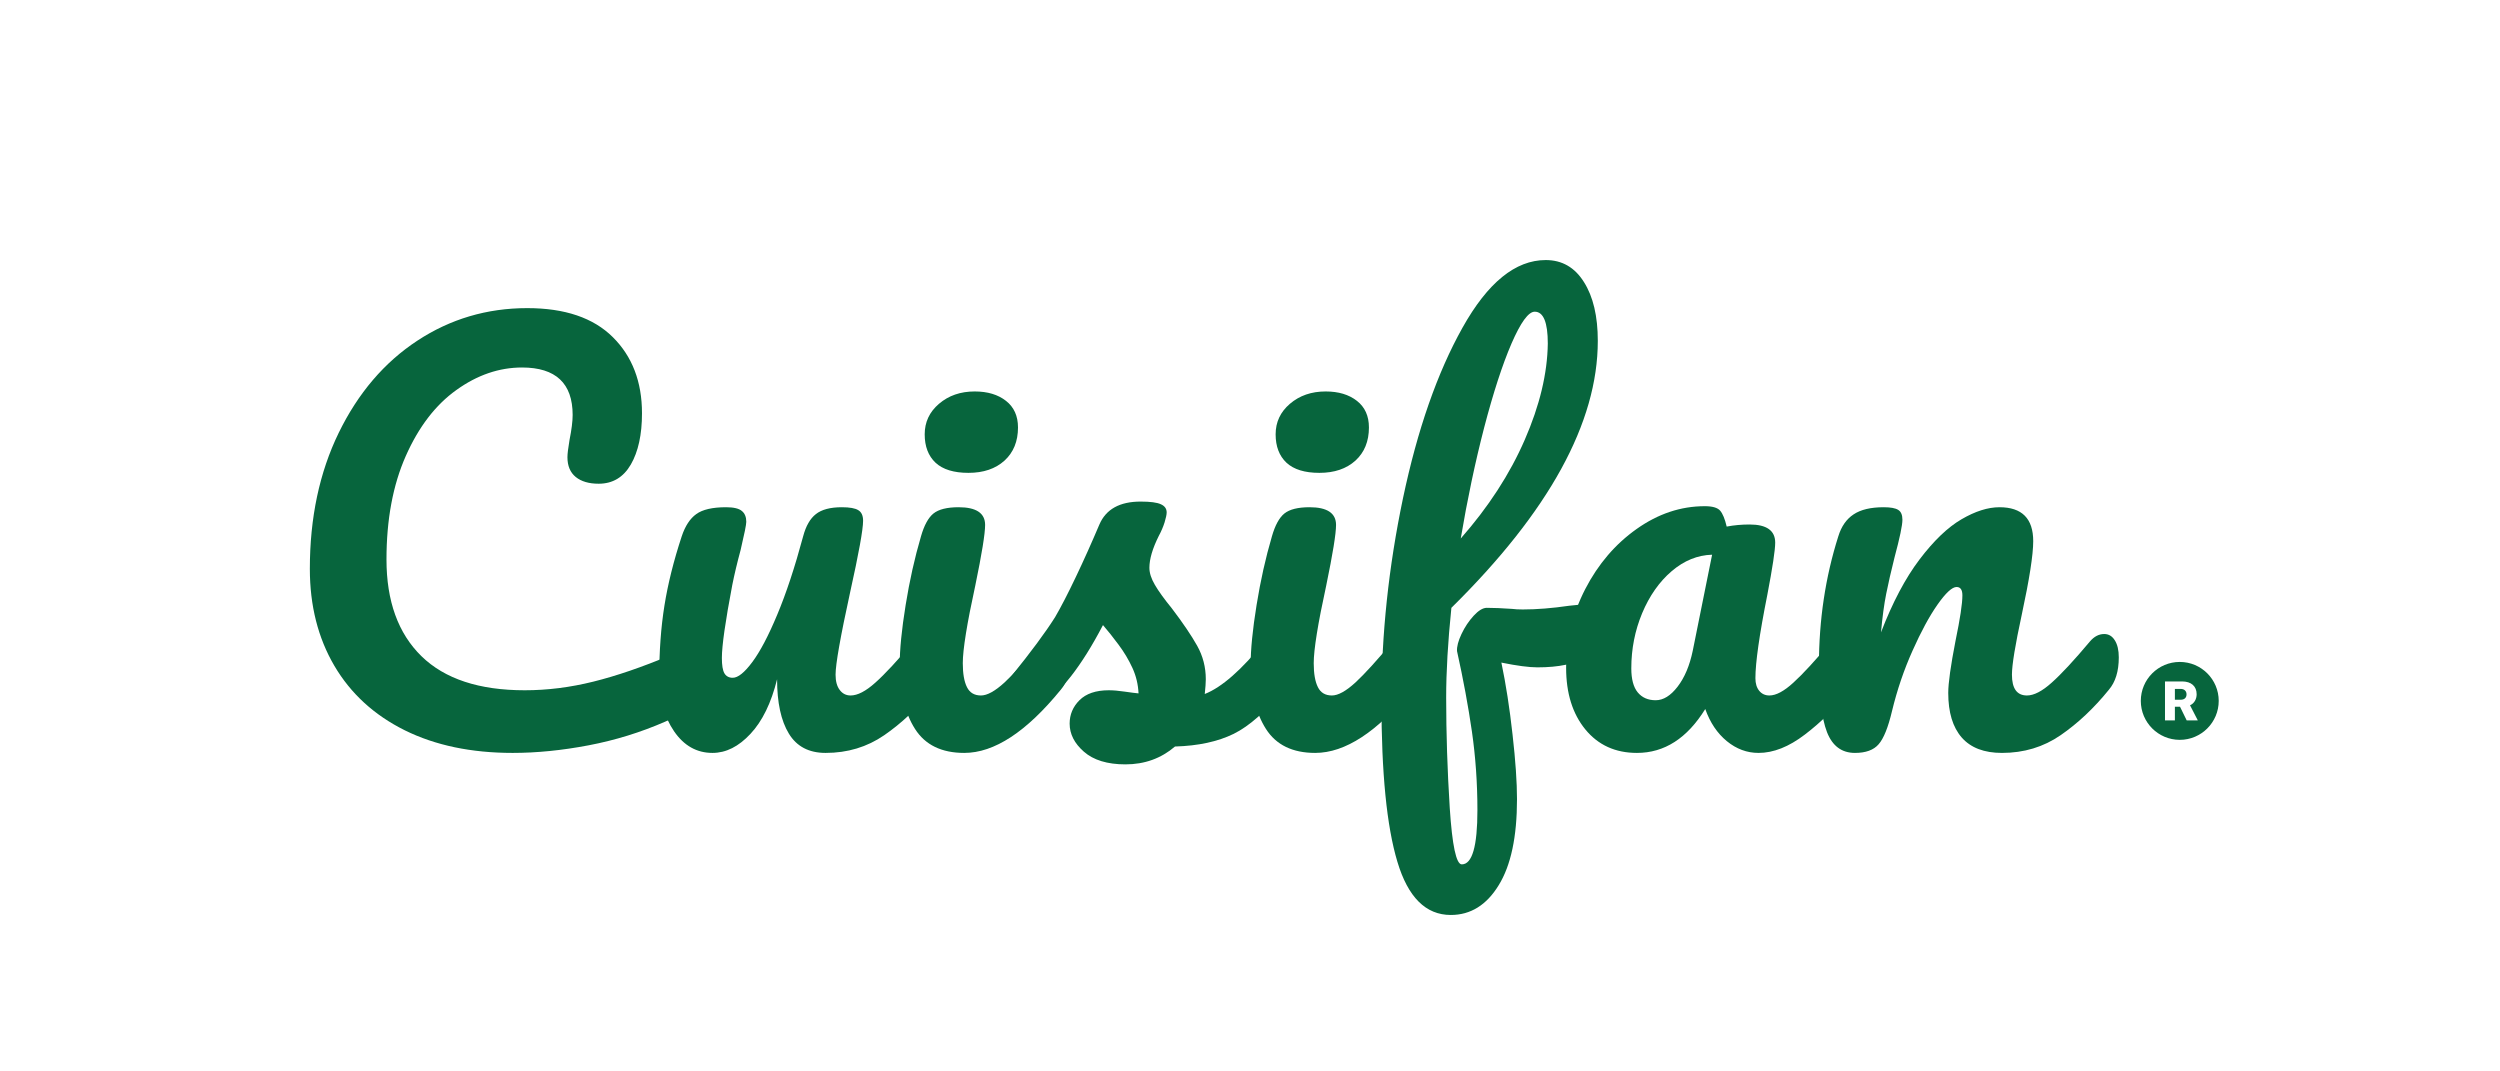
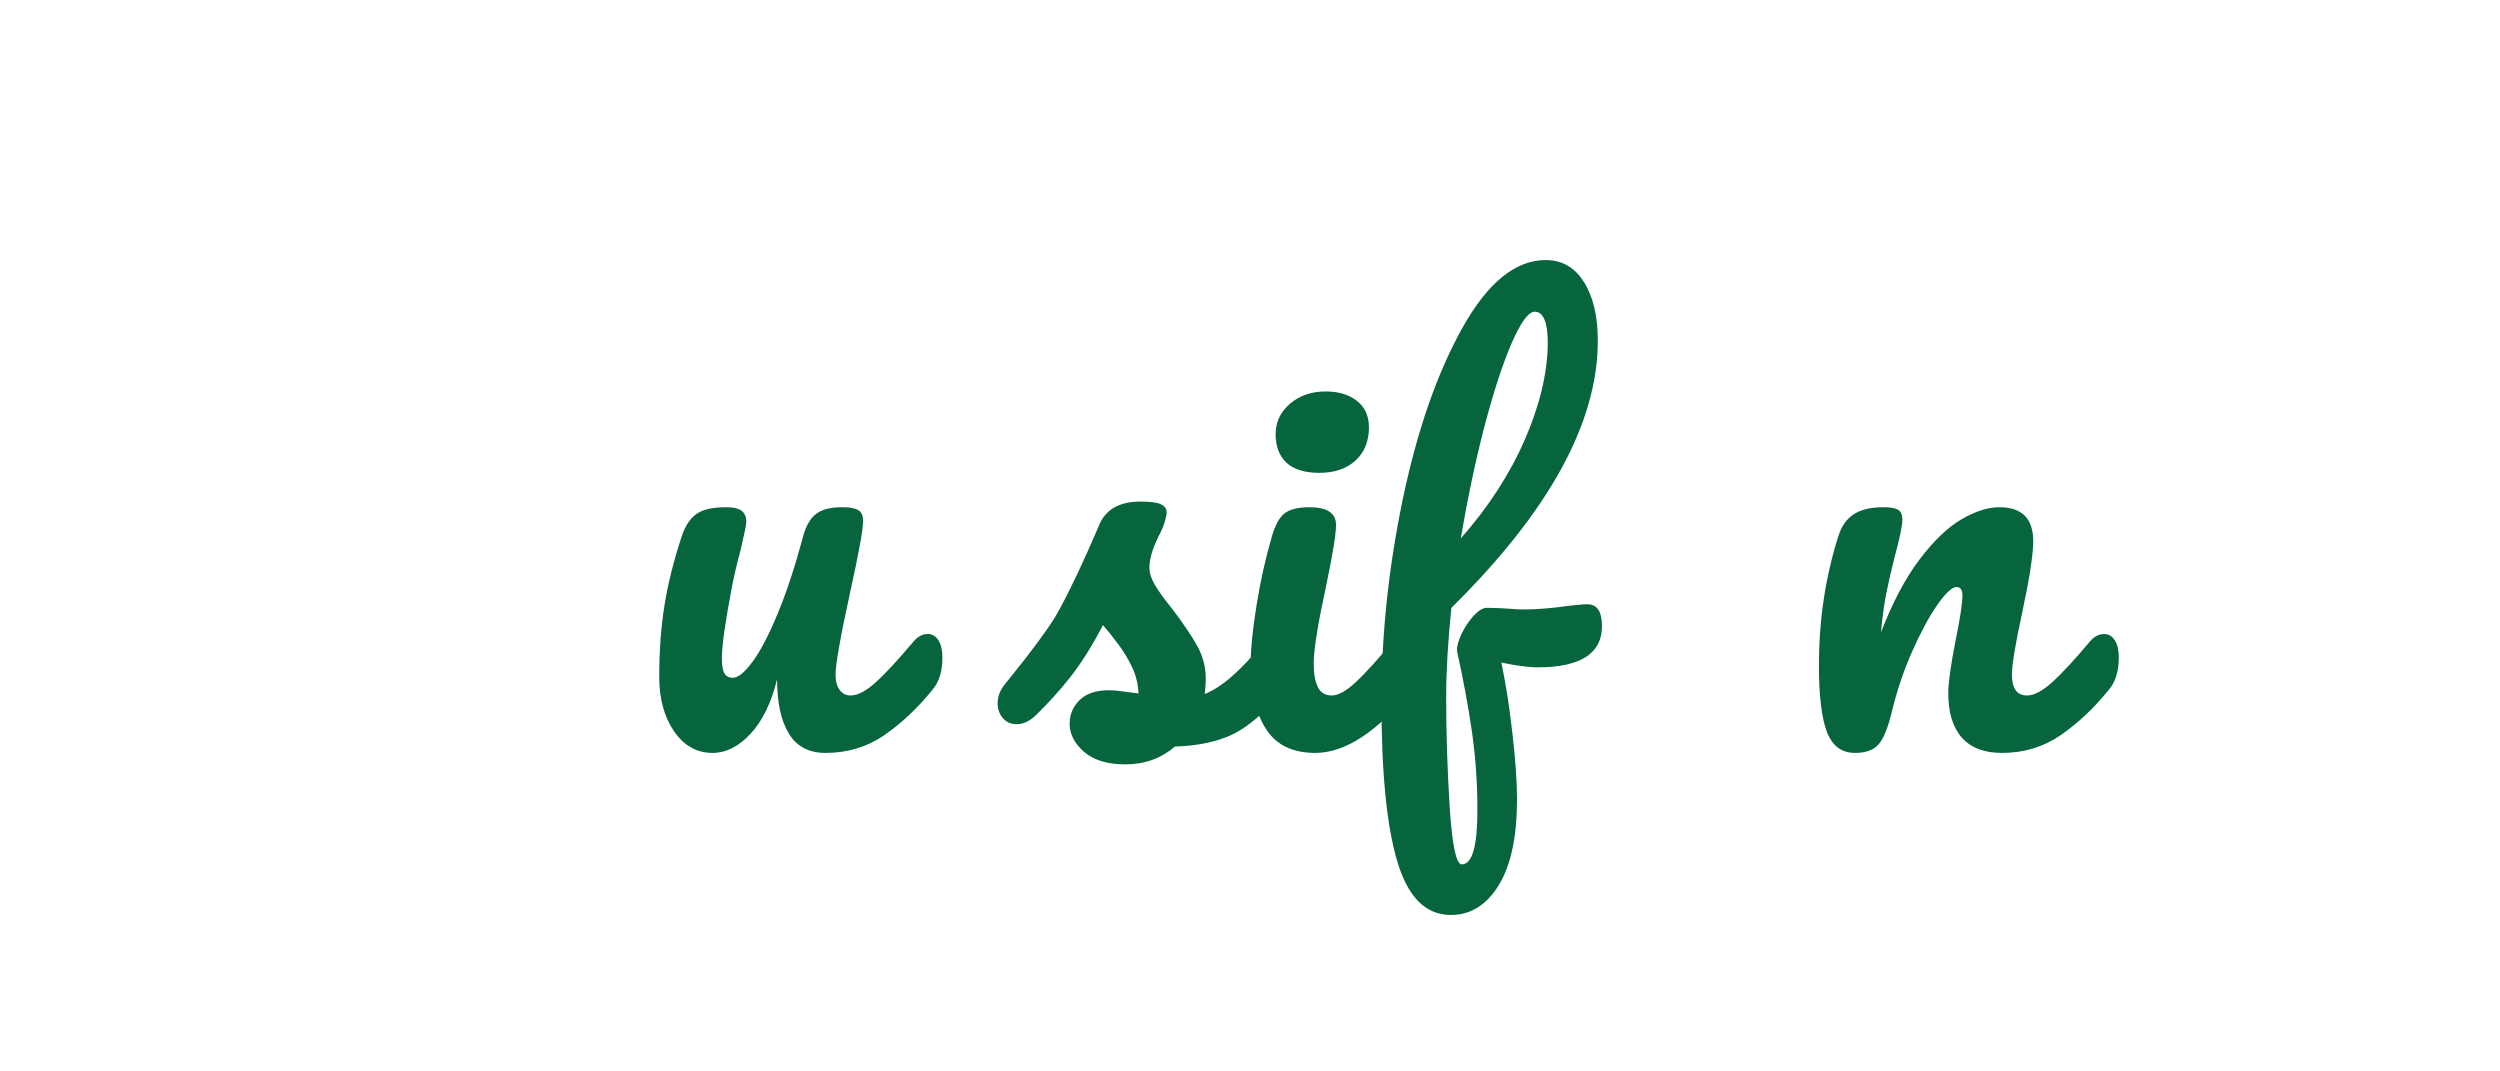
<svg xmlns="http://www.w3.org/2000/svg" version="1.0" preserveAspectRatio="xMidYMid meet" height="150" viewBox="0 0 262.5 112.5" zoomAndPan="magnify" width="350">
  <defs>
    <g />
    <clipPath id="dc1bb950f1">
      <path clip-rule="nonzero" d="M 224.785 69.504 L 233 69.504 L 233 77.719 L 224.785 77.719 Z M 224.785 69.504" />
    </clipPath>
  </defs>
  <g fill-opacity="1" fill="#07653d">
    <g transform="translate(29.034, 78.775)">
      <g>
-         <path d="M 24.797 0.281 C 20.453 0.281 16.676 -0.508 13.469 -2.094 C 10.258 -3.688 7.797 -5.941 6.078 -8.859 C 4.359 -11.785 3.5 -15.18 3.5 -19.047 C 3.5 -24.41 4.508 -29.172 6.531 -33.328 C 8.562 -37.492 11.312 -40.719 14.781 -43 C 18.25 -45.281 22.098 -46.422 26.328 -46.422 C 30.273 -46.422 33.27 -45.406 35.312 -43.375 C 37.352 -41.352 38.375 -38.688 38.375 -35.375 C 38.375 -33.145 37.984 -31.352 37.203 -30 C 36.422 -28.656 35.297 -27.984 33.828 -27.984 C 32.805 -27.984 32.004 -28.219 31.422 -28.688 C 30.836 -29.164 30.547 -29.859 30.547 -30.766 C 30.547 -31.098 30.617 -31.703 30.766 -32.578 C 30.984 -33.672 31.094 -34.547 31.094 -35.203 C 31.094 -38.523 29.32 -40.188 25.781 -40.188 C 23.375 -40.188 21.078 -39.398 18.891 -37.828 C 16.703 -36.266 14.93 -33.957 13.578 -30.906 C 12.223 -27.852 11.547 -24.227 11.547 -20.031 C 11.547 -15.656 12.77 -12.27 15.219 -9.875 C 17.664 -7.488 21.281 -6.297 26.062 -6.297 C 28.438 -6.297 30.836 -6.598 33.266 -7.203 C 35.691 -7.805 38.383 -8.727 41.344 -9.969 C 41.883 -10.188 42.336 -10.297 42.703 -10.297 C 43.285 -10.297 43.723 -10.078 44.016 -9.641 C 44.305 -9.203 44.453 -8.633 44.453 -7.938 C 44.453 -5.707 43.25 -4.066 40.844 -3.016 C 38.25 -1.879 35.555 -1.047 32.766 -0.516 C 29.973 0.016 27.316 0.281 24.797 0.281 Z M 24.797 0.281" />
-       </g>
+         </g>
    </g>
  </g>
  <g fill-opacity="1" fill="#07653d">
    <g transform="translate(66.594, 78.775)">
      <g>
        <path d="M 8.219 0.281 C 6.57 0.281 5.227 -0.473 4.188 -1.984 C 3.145 -3.504 2.625 -5.398 2.625 -7.672 C 2.625 -10.398 2.805 -12.906 3.172 -15.188 C 3.535 -17.469 4.141 -19.891 4.984 -22.453 C 5.348 -23.547 5.859 -24.328 6.516 -24.797 C 7.172 -25.273 8.211 -25.516 9.641 -25.516 C 10.441 -25.516 10.992 -25.383 11.297 -25.125 C 11.609 -24.875 11.766 -24.492 11.766 -23.984 C 11.766 -23.691 11.566 -22.707 11.172 -21.031 C 10.805 -19.676 10.516 -18.453 10.297 -17.359 C 9.566 -13.523 9.203 -10.969 9.203 -9.688 C 9.203 -8.926 9.289 -8.391 9.469 -8.078 C 9.656 -7.766 9.945 -7.609 10.344 -7.609 C 10.895 -7.609 11.578 -8.156 12.391 -9.25 C 13.211 -10.344 14.086 -12.004 15.016 -14.234 C 15.953 -16.461 16.859 -19.203 17.734 -22.453 C 18.023 -23.547 18.473 -24.328 19.078 -24.797 C 19.68 -25.273 20.586 -25.516 21.797 -25.516 C 22.629 -25.516 23.207 -25.41 23.531 -25.203 C 23.863 -25.004 24.031 -24.633 24.031 -24.094 C 24.031 -23.176 23.578 -20.676 22.672 -16.594 C 21.648 -11.914 21.141 -9.031 21.141 -7.938 C 21.141 -7.25 21.285 -6.711 21.578 -6.328 C 21.867 -5.941 22.25 -5.75 22.719 -5.75 C 23.445 -5.75 24.312 -6.195 25.312 -7.094 C 26.32 -7.988 27.664 -9.438 29.344 -11.438 C 29.781 -11.945 30.273 -12.203 30.828 -12.203 C 31.297 -12.203 31.664 -11.984 31.938 -11.547 C 32.219 -11.109 32.359 -10.508 32.359 -9.75 C 32.359 -8.289 32.008 -7.156 31.312 -6.344 C 29.75 -4.414 28.062 -2.828 26.25 -1.578 C 24.445 -0.336 22.395 0.281 20.094 0.281 C 18.344 0.281 17.055 -0.395 16.234 -1.75 C 15.41 -3.102 15 -5.004 15 -7.453 C 14.383 -4.961 13.453 -3.051 12.203 -1.719 C 10.961 -0.383 9.633 0.281 8.219 0.281 Z M 8.219 0.281" />
      </g>
    </g>
  </g>
  <g fill-opacity="1" fill="#07653d">
    <g transform="translate(91.89, 78.775)">
      <g>
-         <path d="M 9.797 -29.125 C 8.266 -29.125 7.113 -29.477 6.344 -30.188 C 5.582 -30.906 5.203 -31.898 5.203 -33.172 C 5.203 -34.453 5.703 -35.52 6.703 -36.375 C 7.711 -37.238 8.961 -37.672 10.453 -37.672 C 11.805 -37.672 12.898 -37.344 13.734 -36.688 C 14.578 -36.031 15 -35.098 15 -33.891 C 15 -32.43 14.523 -31.27 13.578 -30.406 C 12.629 -29.551 11.367 -29.125 9.797 -29.125 Z M 9.359 0.281 C 6.984 0.281 5.258 -0.555 4.188 -2.234 C 3.113 -3.922 2.578 -6.148 2.578 -8.922 C 2.578 -10.566 2.785 -12.676 3.203 -15.25 C 3.617 -17.82 4.156 -20.223 4.812 -22.453 C 5.145 -23.617 5.582 -24.422 6.125 -24.859 C 6.676 -25.297 7.555 -25.516 8.766 -25.516 C 10.617 -25.516 11.547 -24.895 11.547 -23.656 C 11.547 -22.738 11.203 -20.617 10.516 -17.297 C 9.641 -13.285 9.203 -10.566 9.203 -9.141 C 9.203 -8.047 9.348 -7.207 9.641 -6.625 C 9.93 -6.039 10.422 -5.75 11.109 -5.75 C 11.766 -5.75 12.586 -6.203 13.578 -7.109 C 14.566 -8.023 15.879 -9.469 17.516 -11.438 C 17.953 -11.945 18.445 -12.203 19 -12.203 C 19.469 -12.203 19.836 -11.984 20.109 -11.547 C 20.391 -11.109 20.531 -10.508 20.531 -9.75 C 20.531 -8.289 20.18 -7.156 19.484 -6.344 C 15.879 -1.926 12.504 0.281 9.359 0.281 Z M 9.359 0.281" />
-       </g>
+         </g>
    </g>
  </g>
  <g fill-opacity="1" fill="#07653d">
    <g transform="translate(105.359, 78.775)">
      <g>
        <path d="M 12.812 1.484 C 10.914 1.484 9.461 1.039 8.453 0.156 C 7.453 -0.719 6.953 -1.703 6.953 -2.797 C 6.953 -3.742 7.297 -4.562 7.984 -5.25 C 8.68 -5.945 9.707 -6.297 11.062 -6.297 C 11.531 -6.297 12.082 -6.25 12.719 -6.156 C 13.363 -6.062 13.852 -6 14.188 -5.969 C 14.145 -6.914 13.93 -7.805 13.547 -8.641 C 13.16 -9.484 12.676 -10.297 12.094 -11.078 C 11.508 -11.867 10.961 -12.555 10.453 -13.141 C 9.328 -10.984 8.207 -9.191 7.094 -7.766 C 5.977 -6.348 4.766 -5 3.453 -3.719 C 2.797 -3.062 2.102 -2.734 1.375 -2.734 C 0.789 -2.734 0.316 -2.941 -0.047 -3.359 C -0.422 -3.785 -0.609 -4.305 -0.609 -4.922 C -0.609 -5.648 -0.348 -6.328 0.172 -6.953 L 0.875 -7.828 C 2.883 -10.305 4.398 -12.352 5.422 -13.969 C 6.035 -15.02 6.766 -16.43 7.609 -18.203 C 8.453 -19.973 9.273 -21.805 10.078 -23.703 C 10.766 -25.305 12.207 -26.109 14.406 -26.109 C 15.426 -26.109 16.133 -26.016 16.531 -25.828 C 16.938 -25.648 17.141 -25.363 17.141 -24.969 C 17.141 -24.75 17.066 -24.398 16.922 -23.922 C 16.773 -23.453 16.57 -22.977 16.312 -22.5 C 15.656 -21.188 15.328 -20.07 15.328 -19.156 C 15.328 -18.613 15.52 -18.016 15.906 -17.359 C 16.289 -16.703 16.883 -15.879 17.688 -14.891 C 18.852 -13.359 19.738 -12.051 20.344 -10.969 C 20.945 -9.895 21.25 -8.723 21.25 -7.453 C 21.25 -7.086 21.211 -6.57 21.141 -5.906 C 22.922 -6.602 25.02 -8.445 27.438 -11.438 C 27.875 -11.945 28.363 -12.203 28.906 -12.203 C 29.383 -12.203 29.758 -11.984 30.031 -11.547 C 30.301 -11.109 30.438 -10.508 30.438 -9.75 C 30.438 -8.363 30.094 -7.227 29.406 -6.344 C 27.57 -4.082 25.828 -2.539 24.172 -1.719 C 22.516 -0.906 20.461 -0.461 18.016 -0.391 C 16.555 0.859 14.82 1.484 12.812 1.484 Z M 12.812 1.484" />
      </g>
    </g>
  </g>
  <g fill-opacity="1" fill="#07653d">
    <g transform="translate(128.738, 78.775)">
      <g>
        <path d="M 9.797 -29.125 C 8.266 -29.125 7.113 -29.477 6.344 -30.188 C 5.582 -30.906 5.203 -31.898 5.203 -33.172 C 5.203 -34.453 5.703 -35.52 6.703 -36.375 C 7.711 -37.238 8.961 -37.672 10.453 -37.672 C 11.805 -37.672 12.898 -37.344 13.734 -36.688 C 14.578 -36.031 15 -35.098 15 -33.891 C 15 -32.43 14.523 -31.27 13.578 -30.406 C 12.629 -29.551 11.367 -29.125 9.797 -29.125 Z M 9.359 0.281 C 6.984 0.281 5.258 -0.555 4.188 -2.234 C 3.113 -3.922 2.578 -6.148 2.578 -8.922 C 2.578 -10.566 2.785 -12.676 3.203 -15.25 C 3.617 -17.82 4.156 -20.223 4.812 -22.453 C 5.145 -23.617 5.582 -24.422 6.125 -24.859 C 6.676 -25.297 7.555 -25.516 8.766 -25.516 C 10.617 -25.516 11.547 -24.895 11.547 -23.656 C 11.547 -22.738 11.203 -20.617 10.516 -17.297 C 9.641 -13.285 9.203 -10.566 9.203 -9.141 C 9.203 -8.047 9.348 -7.207 9.641 -6.625 C 9.93 -6.039 10.422 -5.75 11.109 -5.75 C 11.766 -5.75 12.586 -6.203 13.578 -7.109 C 14.566 -8.023 15.879 -9.469 17.516 -11.438 C 17.953 -11.945 18.445 -12.203 19 -12.203 C 19.469 -12.203 19.836 -11.984 20.109 -11.547 C 20.391 -11.109 20.531 -10.508 20.531 -9.75 C 20.531 -8.289 20.18 -7.156 19.484 -6.344 C 15.879 -1.926 12.504 0.281 9.359 0.281 Z M 9.359 0.281" />
      </g>
    </g>
  </g>
  <g fill-opacity="1" fill="#07653d">
    <g transform="translate(142.207, 78.775)">
      <g>
        <path d="M 24.469 -15.328 C 25.488 -15.328 26 -14.562 26 -13.031 C 26 -10.145 23.738 -8.703 19.219 -8.703 C 18.344 -8.703 17.082 -8.867 15.438 -9.203 C 15.914 -6.93 16.305 -4.414 16.609 -1.656 C 16.922 1.094 17.078 3.359 17.078 5.141 C 17.078 9.086 16.438 12.098 15.156 14.172 C 13.883 16.254 12.207 17.297 10.125 17.297 C 7.5 17.297 5.629 15.43 4.516 11.703 C 3.398 7.984 2.844 2.367 2.844 -5.141 C 2.844 -12.148 3.598 -19.258 5.109 -26.469 C 6.629 -33.676 8.711 -39.645 11.359 -44.375 C 14.004 -49.102 16.914 -51.469 20.094 -51.469 C 21.812 -51.469 23.148 -50.695 24.109 -49.156 C 25.078 -47.625 25.562 -45.566 25.562 -42.984 C 25.562 -34.398 20.438 -25.055 10.188 -14.953 C 9.82 -11.367 9.641 -8.227 9.641 -5.531 C 9.641 -1.77 9.766 2.086 10.016 6.047 C 10.273 10.004 10.695 11.984 11.281 11.984 C 12.375 11.984 12.922 10.086 12.922 6.297 C 12.922 3.453 12.727 0.695 12.344 -1.969 C 11.957 -4.633 11.438 -7.445 10.781 -10.406 C 10.75 -10.875 10.906 -11.473 11.25 -12.203 C 11.594 -12.93 12.02 -13.57 12.531 -14.125 C 13.039 -14.676 13.5 -14.953 13.906 -14.953 C 14.633 -14.953 15.508 -14.914 16.531 -14.844 C 16.863 -14.801 17.25 -14.781 17.688 -14.781 C 19.145 -14.781 20.77 -14.91 22.562 -15.172 C 22.852 -15.203 23.16 -15.234 23.484 -15.266 C 23.816 -15.305 24.145 -15.328 24.469 -15.328 Z M 18.938 -46.047 C 18.281 -46.047 17.469 -44.93 16.5 -42.703 C 15.539 -40.473 14.582 -37.523 13.625 -33.859 C 12.676 -30.191 11.859 -26.316 11.172 -22.234 C 14.086 -25.547 16.328 -29 17.891 -32.594 C 19.461 -36.195 20.27 -39.566 20.312 -42.703 C 20.312 -44.93 19.852 -46.047 18.938 -46.047 Z M 18.938 -46.047" />
      </g>
    </g>
  </g>
  <g fill-opacity="1" fill="#07653d">
    <g transform="translate(162.521, 78.775)">
      <g>
-         <path d="M 9.359 0.281 C 7.098 0.281 5.289 -0.539 3.938 -2.188 C 2.594 -3.832 1.922 -5.988 1.922 -8.656 C 1.922 -11.57 2.594 -14.332 3.938 -16.938 C 5.289 -19.551 7.086 -21.648 9.328 -23.234 C 11.578 -24.828 13.961 -25.625 16.484 -25.625 C 17.285 -25.625 17.82 -25.469 18.094 -25.156 C 18.363 -24.844 18.594 -24.285 18.781 -23.484 C 19.539 -23.629 20.344 -23.703 21.188 -23.703 C 22.977 -23.703 23.875 -23.066 23.875 -21.797 C 23.875 -21.023 23.598 -19.195 23.047 -16.312 C 22.211 -12.113 21.797 -9.195 21.797 -7.562 C 21.797 -7.008 21.93 -6.566 22.203 -6.234 C 22.473 -5.91 22.828 -5.75 23.266 -5.75 C 23.961 -5.75 24.801 -6.195 25.781 -7.094 C 26.77 -7.988 28.102 -9.438 29.781 -11.438 C 30.219 -11.945 30.711 -12.203 31.266 -12.203 C 31.734 -12.203 32.102 -11.984 32.375 -11.547 C 32.656 -11.109 32.797 -10.508 32.797 -9.75 C 32.797 -8.289 32.445 -7.156 31.75 -6.344 C 30.258 -4.488 28.672 -2.922 26.984 -1.641 C 25.305 -0.359 23.688 0.281 22.125 0.281 C 20.914 0.281 19.805 -0.129 18.797 -0.953 C 17.797 -1.773 17.039 -2.898 16.531 -4.328 C 14.633 -1.254 12.242 0.281 9.359 0.281 Z M 11.328 -5.25 C 12.129 -5.25 12.895 -5.723 13.625 -6.672 C 14.363 -7.629 14.895 -8.891 15.219 -10.453 L 17.25 -20.531 C 15.719 -20.488 14.301 -19.91 13 -18.797 C 11.707 -17.691 10.676 -16.223 9.906 -14.391 C 9.145 -12.566 8.766 -10.633 8.766 -8.594 C 8.766 -7.469 8.988 -6.629 9.438 -6.078 C 9.895 -5.523 10.523 -5.25 11.328 -5.25 Z M 11.328 -5.25" />
-       </g>
+         </g>
    </g>
  </g>
  <g fill-opacity="1" fill="#07653d">
    <g transform="translate(188.254, 78.775)">
      <g>
        <path d="M 6.516 0.281 C 5.129 0.281 4.148 -0.445 3.578 -1.906 C 3.016 -3.375 2.734 -5.711 2.734 -8.922 C 2.734 -13.672 3.41 -18.18 4.766 -22.453 C 5.086 -23.504 5.625 -24.273 6.375 -24.766 C 7.125 -25.266 8.176 -25.516 9.531 -25.516 C 10.258 -25.516 10.77 -25.422 11.062 -25.234 C 11.352 -25.055 11.5 -24.711 11.5 -24.203 C 11.5 -23.617 11.223 -22.301 10.672 -20.25 C 10.305 -18.789 10.016 -17.516 9.797 -16.422 C 9.578 -15.328 9.395 -13.977 9.25 -12.375 C 10.457 -15.508 11.805 -18.062 13.297 -20.031 C 14.797 -22.008 16.266 -23.414 17.703 -24.25 C 19.148 -25.094 20.477 -25.516 21.688 -25.516 C 24.051 -25.516 25.234 -24.328 25.234 -21.953 C 25.234 -20.523 24.832 -17.953 24.031 -14.234 C 23.344 -11.055 23 -8.957 23 -7.938 C 23 -6.477 23.523 -5.75 24.578 -5.75 C 25.305 -5.75 26.172 -6.195 27.172 -7.094 C 28.18 -7.988 29.523 -9.438 31.203 -11.438 C 31.641 -11.945 32.133 -12.203 32.688 -12.203 C 33.156 -12.203 33.523 -11.984 33.797 -11.547 C 34.078 -11.109 34.219 -10.508 34.219 -9.75 C 34.219 -8.289 33.867 -7.156 33.172 -6.344 C 31.609 -4.414 29.922 -2.828 28.109 -1.578 C 26.305 -0.336 24.254 0.281 21.953 0.281 C 20.086 0.281 18.68 -0.254 17.734 -1.328 C 16.785 -2.41 16.312 -3.973 16.312 -6.016 C 16.312 -7.047 16.566 -8.875 17.078 -11.5 C 17.555 -13.801 17.797 -15.391 17.797 -16.266 C 17.797 -16.848 17.594 -17.141 17.188 -17.141 C 16.719 -17.141 16.051 -16.523 15.188 -15.297 C 14.332 -14.078 13.457 -12.461 12.562 -10.453 C 11.664 -8.453 10.945 -6.336 10.406 -4.109 C 10 -2.391 9.531 -1.227 9 -0.625 C 8.477 -0.02 7.648 0.281 6.516 0.281 Z M 6.516 0.281" />
      </g>
    </g>
  </g>
  <g clip-path="url(#dc1bb950f1)">
-     <path fill-rule="nonzero" fill-opacity="1" d="M 228.875 69.504 C 226.617 69.504 224.785 71.336 224.785 73.594 C 224.785 75.852 226.617 77.684 228.875 77.684 C 231.133 77.684 232.965 75.852 232.965 73.594 C 232.965 71.336 231.133 69.504 228.875 69.504 Z M 227.324 71.551 L 229.121 71.551 C 230.078 71.551 230.648 72.055 230.648 72.898 C 230.648 73.398 230.402 73.859 229.953 74.055 L 230.77 75.641 L 229.602 75.641 L 228.902 74.207 L 228.363 74.207 L 228.363 75.641 L 227.324 75.641 Z M 228.363 72.336 L 228.363 73.473 L 228.977 73.473 C 229.359 73.473 229.586 73.262 229.586 72.906 C 229.586 72.559 229.348 72.336 228.977 72.336 Z M 228.363 72.336" fill="#07653d" />
-   </g>
+     </g>
</svg>